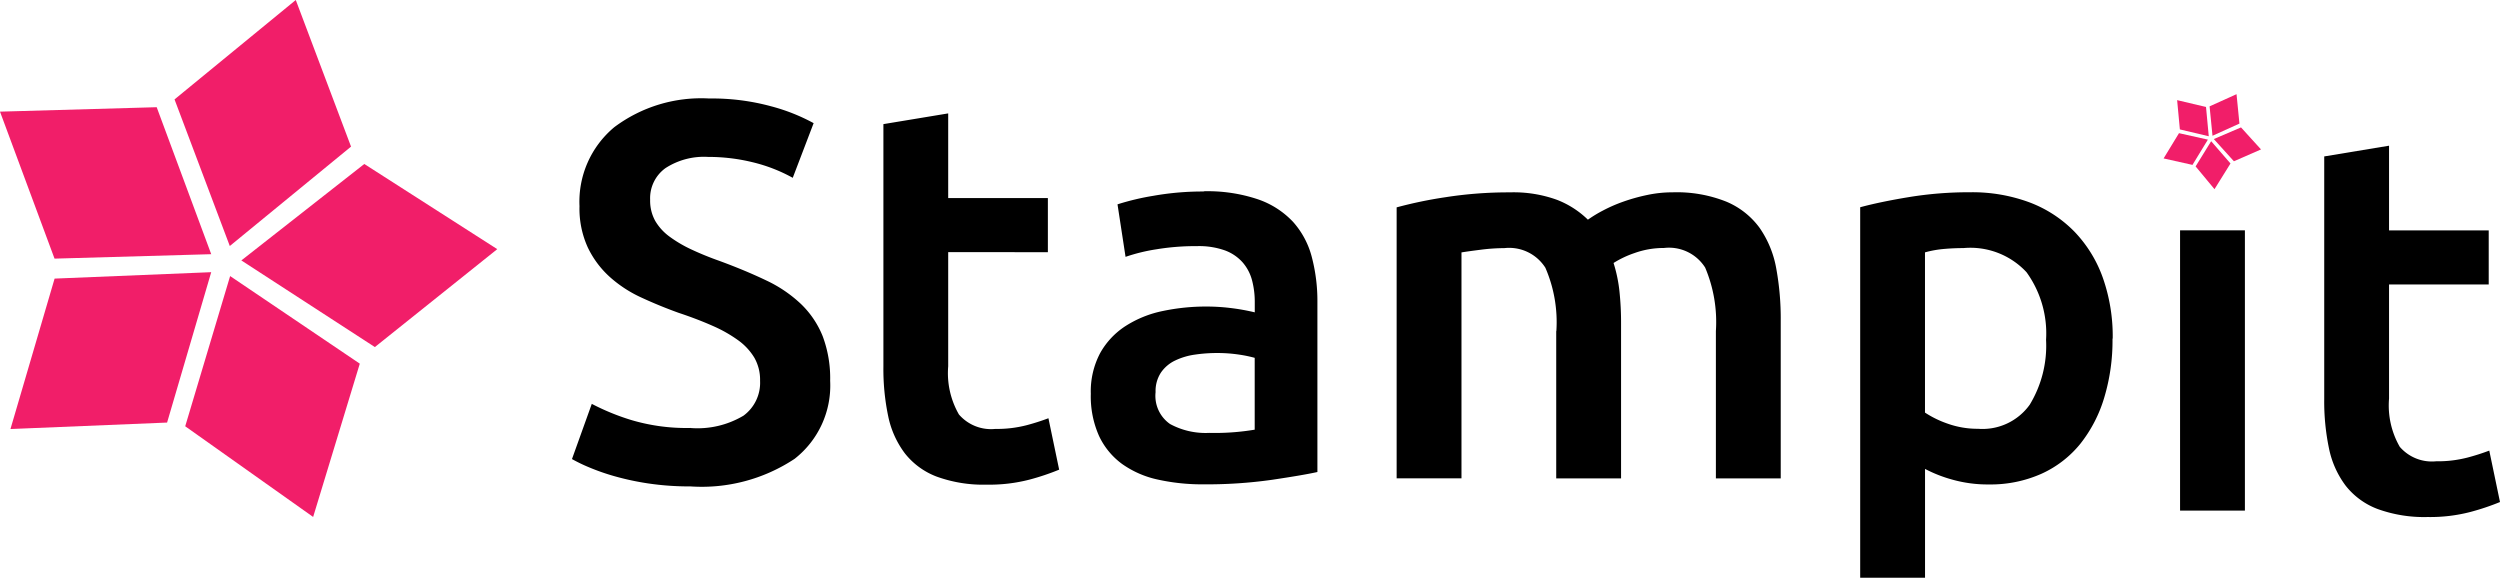
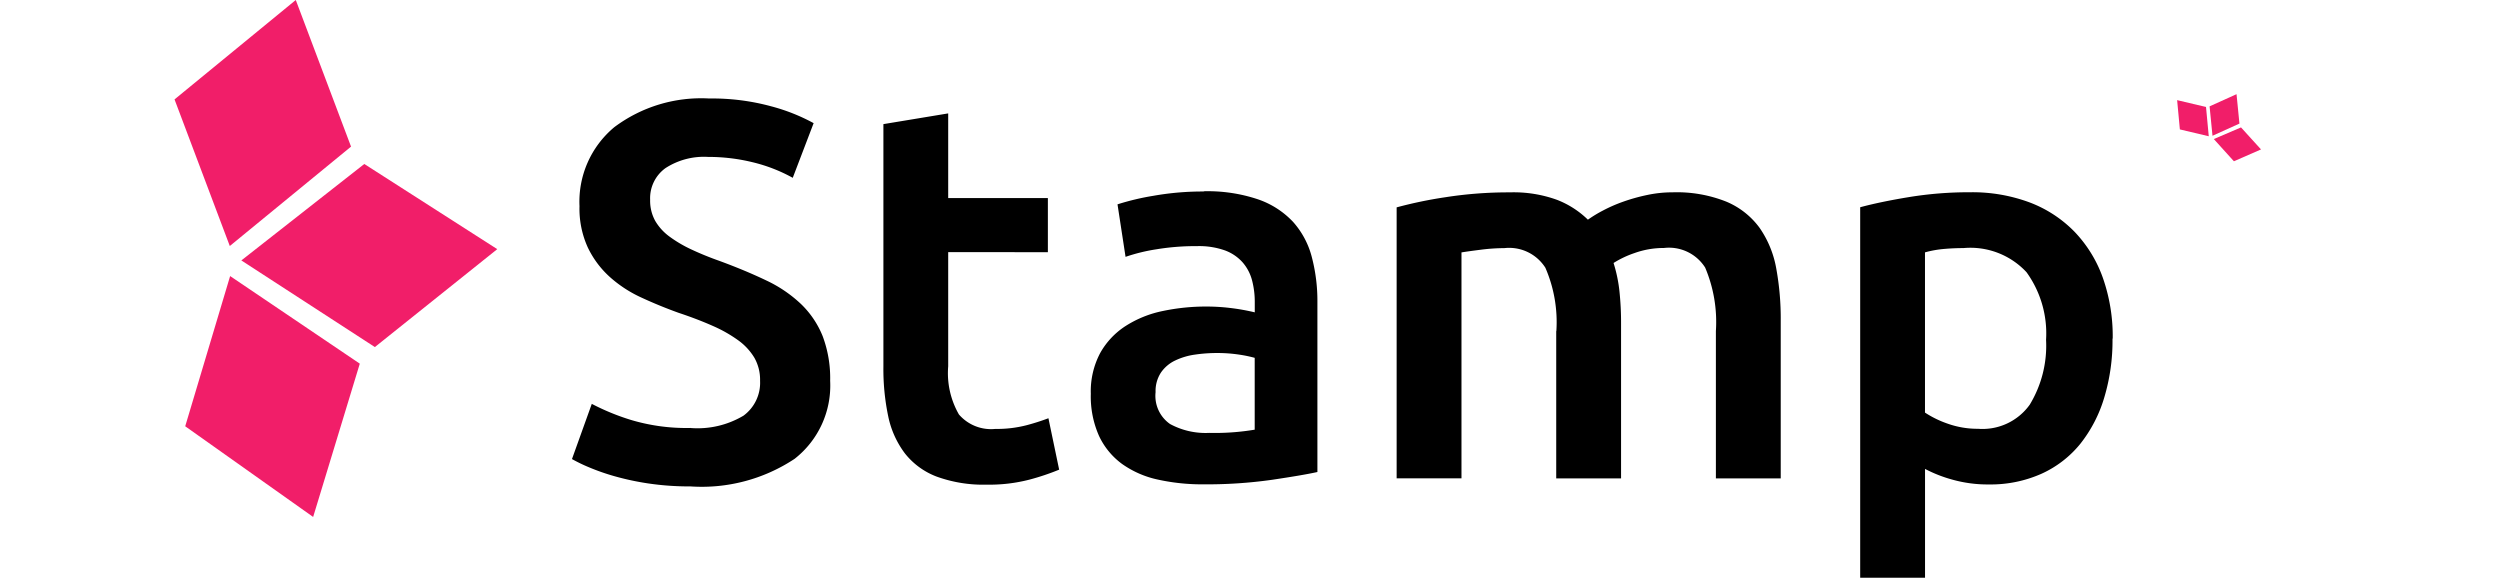
<svg xmlns="http://www.w3.org/2000/svg" id="Group_175176" data-name="Group 175176" width="112.545" height="26.009" viewBox="0 0 112.545 26.009">
  <g id="Group_175167" data-name="Group 175167">
    <g id="Group_175168" data-name="Group 175168">
-       <path id="Path_57046" data-name="Path 57046" d="M9.851,79.6,2.8,79.891l1.987-6.772,7.051-.289Z" transform="translate(-2.329 -60.577)" fill="#f11e69" />
      <path id="Path_57047" data-name="Path 57047" d="M70.115,43.88,76.1,47.714l-5.51,4.408-6.01-3.9Z" transform="translate(-53.715 -36.498)" fill="#f11e69" />
      <path id="Path_57048" data-name="Path 57048" d="M57.419,77.814l-2.1,6.9L49.56,80.632l2.022-6.762,5.838,3.944Z" transform="translate(-41.222 -61.442)" fill="#f11e69" />
-       <path id="Path_57049" data-name="Path 57049" d="M2.455,35.481,0,28.864l7.054-.2,2.455,6.617Z" transform="translate(0 -23.838)" fill="#f11e69" />
      <path id="Path_57050" data-name="Path 57050" d="M54.646,6.6l-5.458,4.475L46.7,4.475,52.158,0Z" transform="translate(-38.843)" fill="#f11e69" />
    </g>
  </g>
  <g id="Group_177151" data-name="Group 177151">
    <g id="Group_175174" data-name="Group 175174" transform="translate(97.402 4.24)">
      <g id="Group_175168-2" data-name="Group 175168-2">
-         <path id="Path_57046-2" data-name="Path 57046-2" d="M580.239,37.058l-1.3-.291.693-1.137,1.3.291Z" transform="translate(-578.94 -33.875)" fill="#f11e69" />
        <path id="Path_57047-2" data-name="Path 57047-2" d="M593.611,34.09l.9.991-1.22.533-.905-1,1.22-.522Z" transform="translate(-590.127 -32.594)" fill="#f11e69" />
-         <path id="Path_57048-2" data-name="Path 57048-2" d="M589.07,38.8l-.72,1.156-.85-1.025.7-1.134Z" transform="translate(-586.06 -35.68)" fill="#f11e69" />
        <path id="Path_57049-2" data-name="Path 57049-2" d="M582.7,28.1l-.124-1.326,1.3.308L584,28.4l-1.3-.308Z" transform="translate(-581.968 -26.506)" fill="#f11e69" />
        <path id="Path_57050-2" data-name="Path 57050-2" d="M592.584,26.524l-1.213.548-.131-1.324,1.213-.548Z" transform="translate(-589.171 -25.2)" fill="#f11e69" />
      </g>
    </g>
    <g id="Group_175175" data-name="Group 175175" transform="translate(25.746 4.432)">
      <path id="Path_57051" data-name="Path 57051" d="M158.367,41.18a4.046,4.046,0,0,0,2.387-.555,1.834,1.834,0,0,0,.747-1.568,2.011,2.011,0,0,0-.254-1.036,2.66,2.66,0,0,0-.723-.784,6.117,6.117,0,0,0-1.146-.651c-.451-.2-.966-.4-1.544-.591q-.868-.313-1.677-.688a5.638,5.638,0,0,1-1.423-.929,4.263,4.263,0,0,1-.989-1.327,4.2,4.2,0,0,1-.373-1.857,4.362,4.362,0,0,1,1.568-3.558,6.521,6.521,0,0,1,4.268-1.29,10.116,10.116,0,0,1,2.786.35,8.536,8.536,0,0,1,1.918.76l-.94,2.461a7.193,7.193,0,0,0-1.8-.7,8.38,8.38,0,0,0-2.014-.241,3.181,3.181,0,0,0-1.918.506,1.668,1.668,0,0,0-.688,1.423,1.88,1.88,0,0,0,.229.952,2.349,2.349,0,0,0,.651.712,5.763,5.763,0,0,0,.989.579c.379.177.792.347,1.242.506.787.289,1.492.584,2.11.88a5.94,5.94,0,0,1,1.568,1.062,4.163,4.163,0,0,1,.977,1.447,5.379,5.379,0,0,1,.338,2.014,4.184,4.184,0,0,1-1.6,3.51,7.56,7.56,0,0,1-4.692,1.242,12.523,12.523,0,0,1-1.894-.133,12.262,12.262,0,0,1-1.519-.325,9.926,9.926,0,0,1-1.146-.4,7.247,7.247,0,0,1-.772-.373l.892-2.485a10.366,10.366,0,0,0,1.762.723,8.689,8.689,0,0,0,2.678.362Zm8.684-13.68,2.919-.483v3.811h4.487v2.436H169.97V38.4a3.733,3.733,0,0,0,.483,2.17,1.909,1.909,0,0,0,1.64.651,5.324,5.324,0,0,0,1.412-.168,10,10,0,0,0,.977-.313l.483,2.315a10.791,10.791,0,0,1-1.327.446,7.172,7.172,0,0,1-1.93.229,6.139,6.139,0,0,1-2.256-.362,3.316,3.316,0,0,1-1.435-1.05,4.175,4.175,0,0,1-.747-1.664,10.362,10.362,0,0,1-.217-2.233V27.5Zm14.666,13.9a10.878,10.878,0,0,0,2.051-.145V38.021a5.869,5.869,0,0,0-.7-.145,6.584,6.584,0,0,0-1.013-.072,6.807,6.807,0,0,0-.977.072,3.012,3.012,0,0,0-.892.266,1.613,1.613,0,0,0-.639.543,1.51,1.51,0,0,0-.241.88A1.544,1.544,0,0,0,179.957,41a3.354,3.354,0,0,0,1.76.4Zm-.241-10.878a7.123,7.123,0,0,1,2.436.362,3.9,3.9,0,0,1,1.58,1.013,3.8,3.8,0,0,1,.845,1.58,7.782,7.782,0,0,1,.254,2.037v7.647c-.451.1-1.129.214-2.039.35a20.882,20.882,0,0,1-3.075.205A9.244,9.244,0,0,1,179.4,43.5a4.363,4.363,0,0,1-1.6-.7,3.292,3.292,0,0,1-1.036-1.255,4.367,4.367,0,0,1-.374-1.906,3.677,3.677,0,0,1,.422-1.834,3.456,3.456,0,0,1,1.146-1.218,4.938,4.938,0,0,1,1.676-.675,9.414,9.414,0,0,1,1.99-.2,8.867,8.867,0,0,1,1.013.061,9.59,9.59,0,0,1,1.134.2V35.5a3.8,3.8,0,0,0-.121-.964,2,2,0,0,0-.422-.808,1.98,1.98,0,0,0-.8-.543,3.463,3.463,0,0,0-1.242-.193,10.9,10.9,0,0,0-1.857.145,8.039,8.039,0,0,0-1.375.338l-.362-2.364a11.3,11.3,0,0,1,1.617-.385,12.651,12.651,0,0,1,2.268-.193Zm15.872,6.3a6.143,6.143,0,0,0-.495-2.858,1.932,1.932,0,0,0-1.846-.882,8.611,8.611,0,0,0-1.062.072q-.578.073-.868.121V43.447h-2.919v-12.2a19.389,19.389,0,0,1,2.207-.458,18.376,18.376,0,0,1,2.882-.217,5.728,5.728,0,0,1,2.135.338,4.111,4.111,0,0,1,1.386.892,5.741,5.741,0,0,1,.676-.411,6.685,6.685,0,0,1,.915-.4,8.194,8.194,0,0,1,1.073-.3,5.465,5.465,0,0,1,1.146-.121,6.025,6.025,0,0,1,2.422.42,3.554,3.554,0,0,1,1.5,1.183,4.614,4.614,0,0,1,.749,1.834,12.523,12.523,0,0,1,.2,2.35V43.45h-2.919V36.816a6.281,6.281,0,0,0-.483-2.858,1.927,1.927,0,0,0-1.857-.882,3.879,3.879,0,0,0-1.327.229,4.418,4.418,0,0,0-.94.446,6.5,6.5,0,0,1,.266,1.279,13.416,13.416,0,0,1,.072,1.447v6.972h-2.919V36.815Zm22.046.385a4.707,4.707,0,0,0-.88-3.04,3.446,3.446,0,0,0-2.835-1.087c-.273,0-.559.012-.856.037a4.728,4.728,0,0,0-.88.156v7.213a4.568,4.568,0,0,0,1.025.5,4,4,0,0,0,1.363.229,2.613,2.613,0,0,0,2.328-1.085,5.119,5.119,0,0,0,.735-2.919h0Zm2.991-.047a8.9,8.9,0,0,1-.373,2.653,6.174,6.174,0,0,1-1.073,2.074,4.79,4.79,0,0,1-1.748,1.351,5.63,5.63,0,0,1-2.376.483,5.876,5.876,0,0,1-1.64-.217,6.084,6.084,0,0,1-1.23-.483v4.9h-2.919V31.242q.891-.242,2.2-.458a16.723,16.723,0,0,1,2.751-.217,7.386,7.386,0,0,1,2.678.458,5.572,5.572,0,0,1,2.014,1.314,5.786,5.786,0,0,1,1.279,2.074,7.936,7.936,0,0,1,.446,2.737h0Z" transform="translate(-153.03 -26.344)" />
-       <path id="Path_57052" data-name="Path 57052" d="M586.259,55.4H583.34V42.782h2.919V55.4Zm3.57-15.944,2.919-.483v3.812h4.487v2.436h-4.487v5.138a3.733,3.733,0,0,0,.483,2.17,1.909,1.909,0,0,0,1.64.651,5.323,5.323,0,0,0,1.411-.168,9.854,9.854,0,0,0,.978-.313l.483,2.315a10.79,10.79,0,0,1-1.328.446,7.171,7.171,0,0,1-1.93.229,6.138,6.138,0,0,1-2.256-.362,3.315,3.315,0,0,1-1.435-1.05,4.172,4.172,0,0,1-.747-1.664,10.352,10.352,0,0,1-.217-2.231V39.453Z" transform="translate(-510.944 -36.846)" />
    </g>
  </g>
</svg>